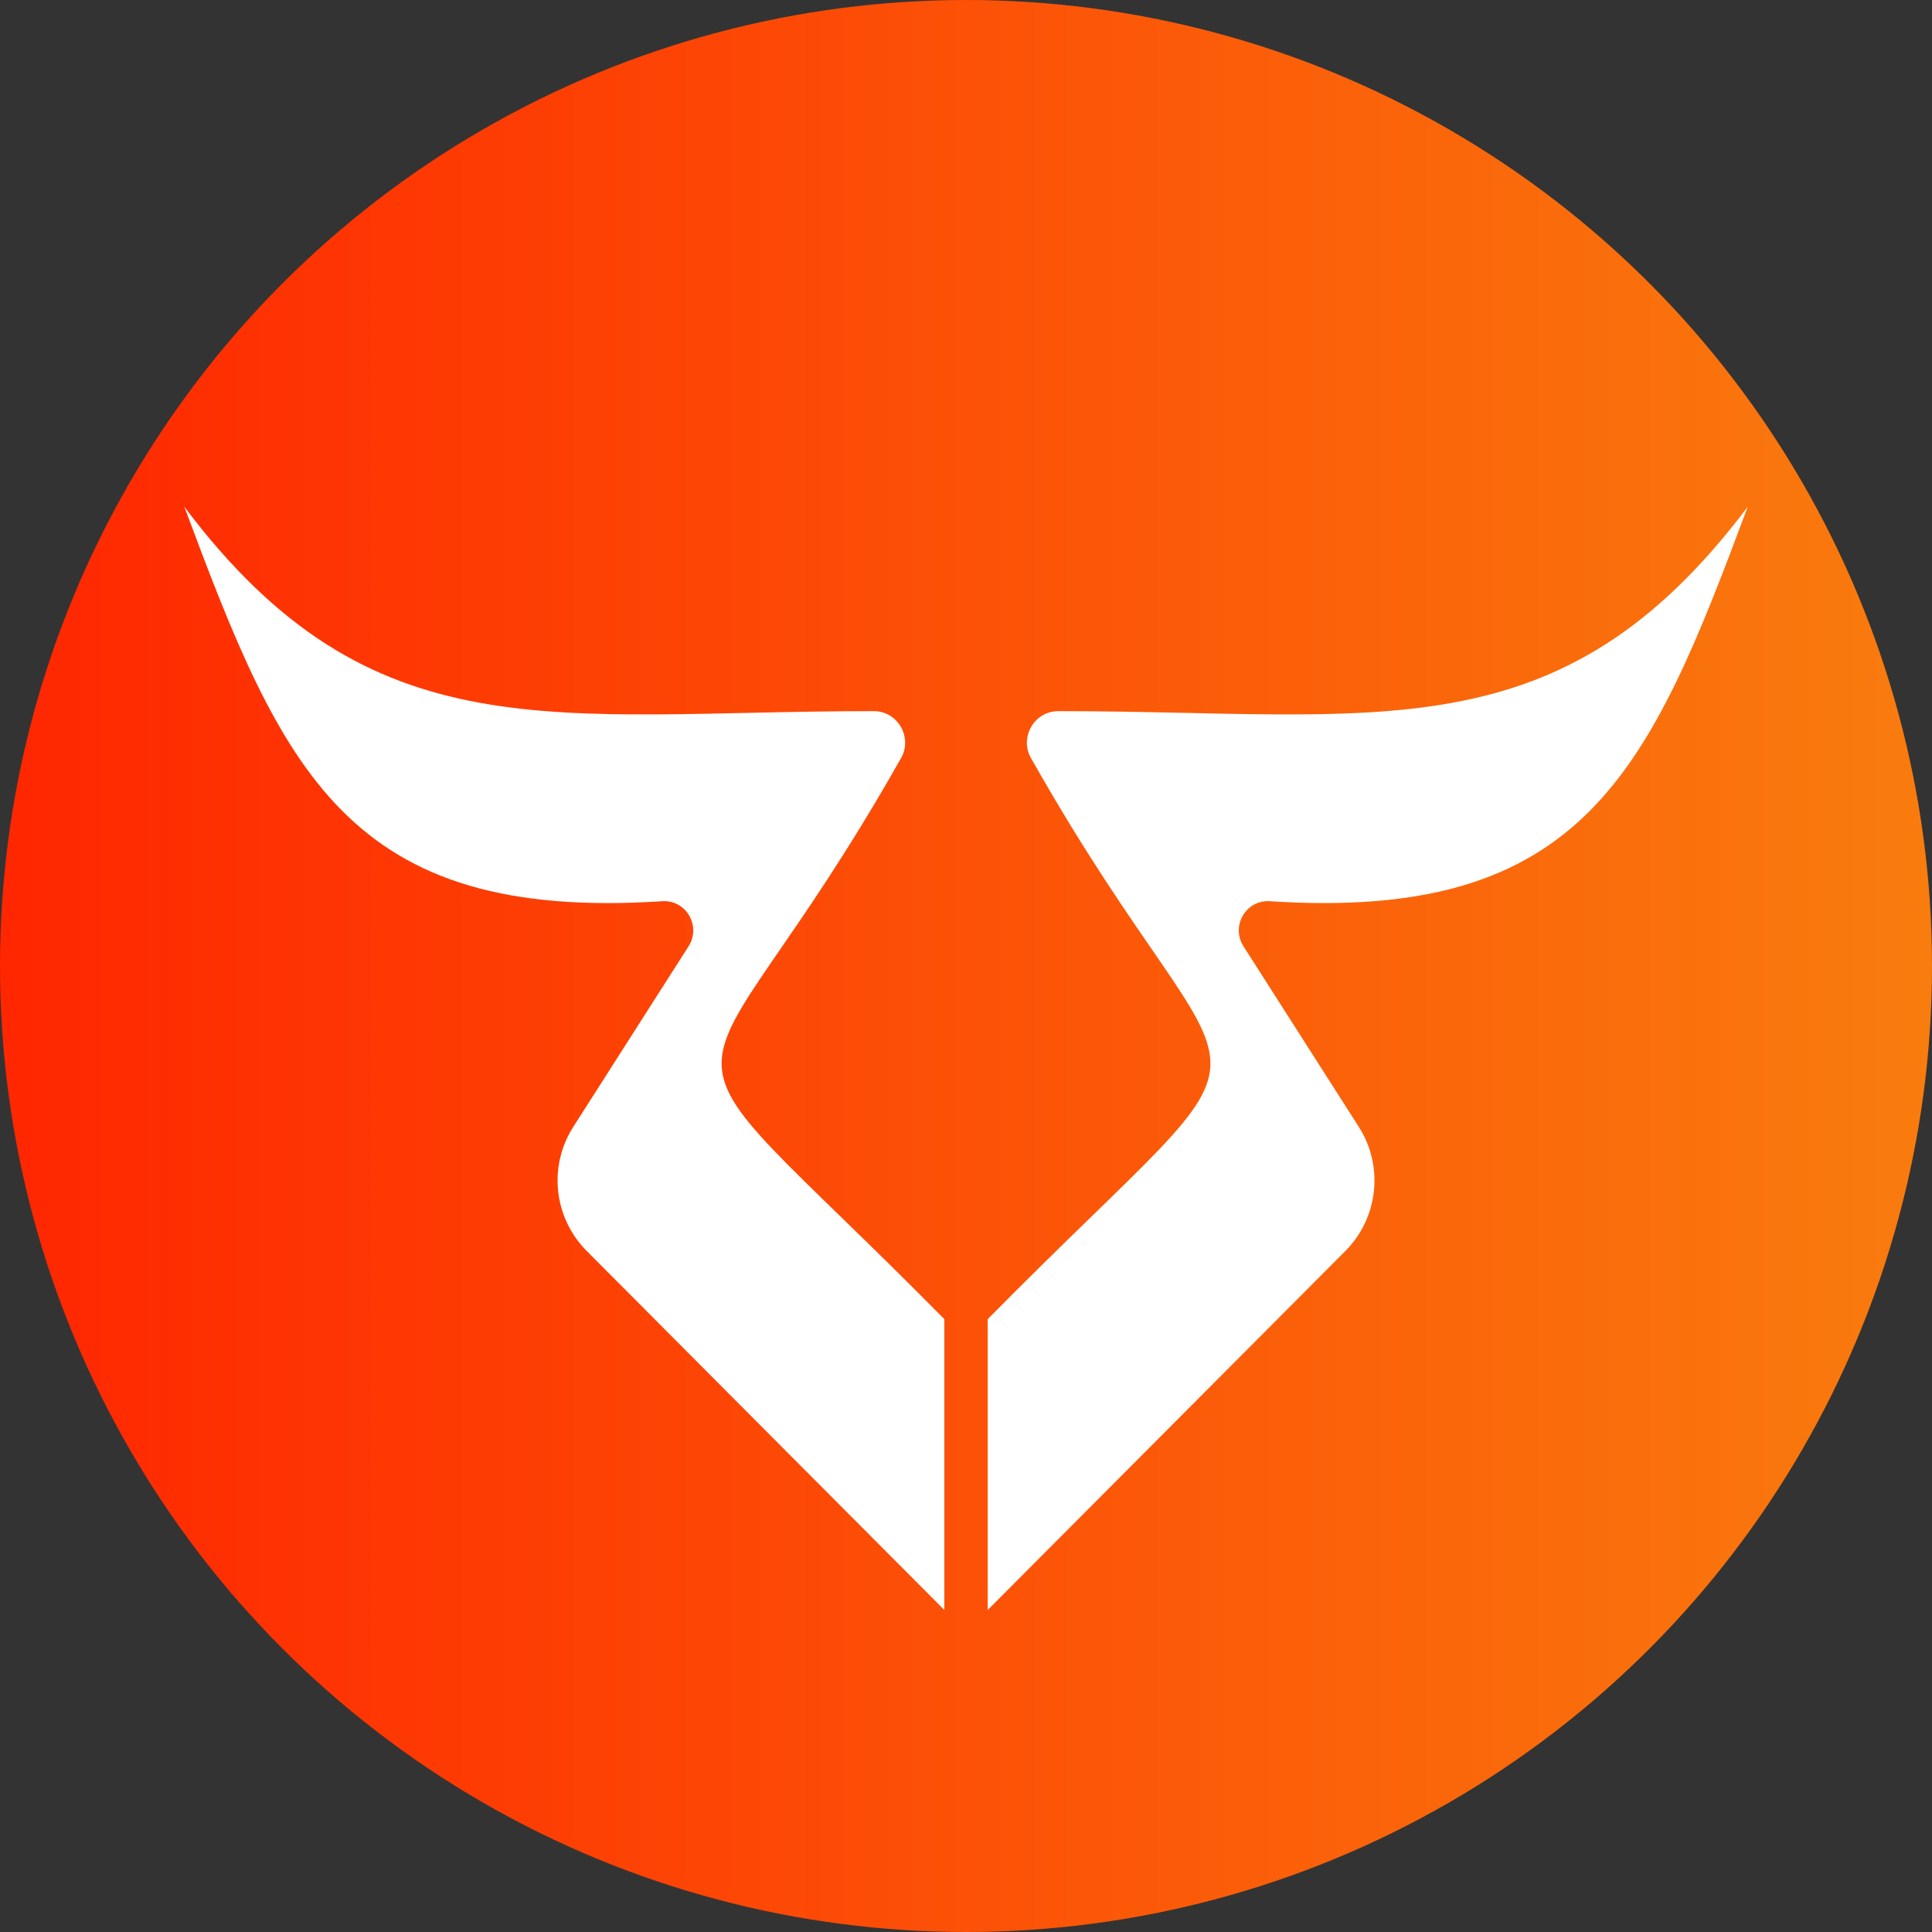
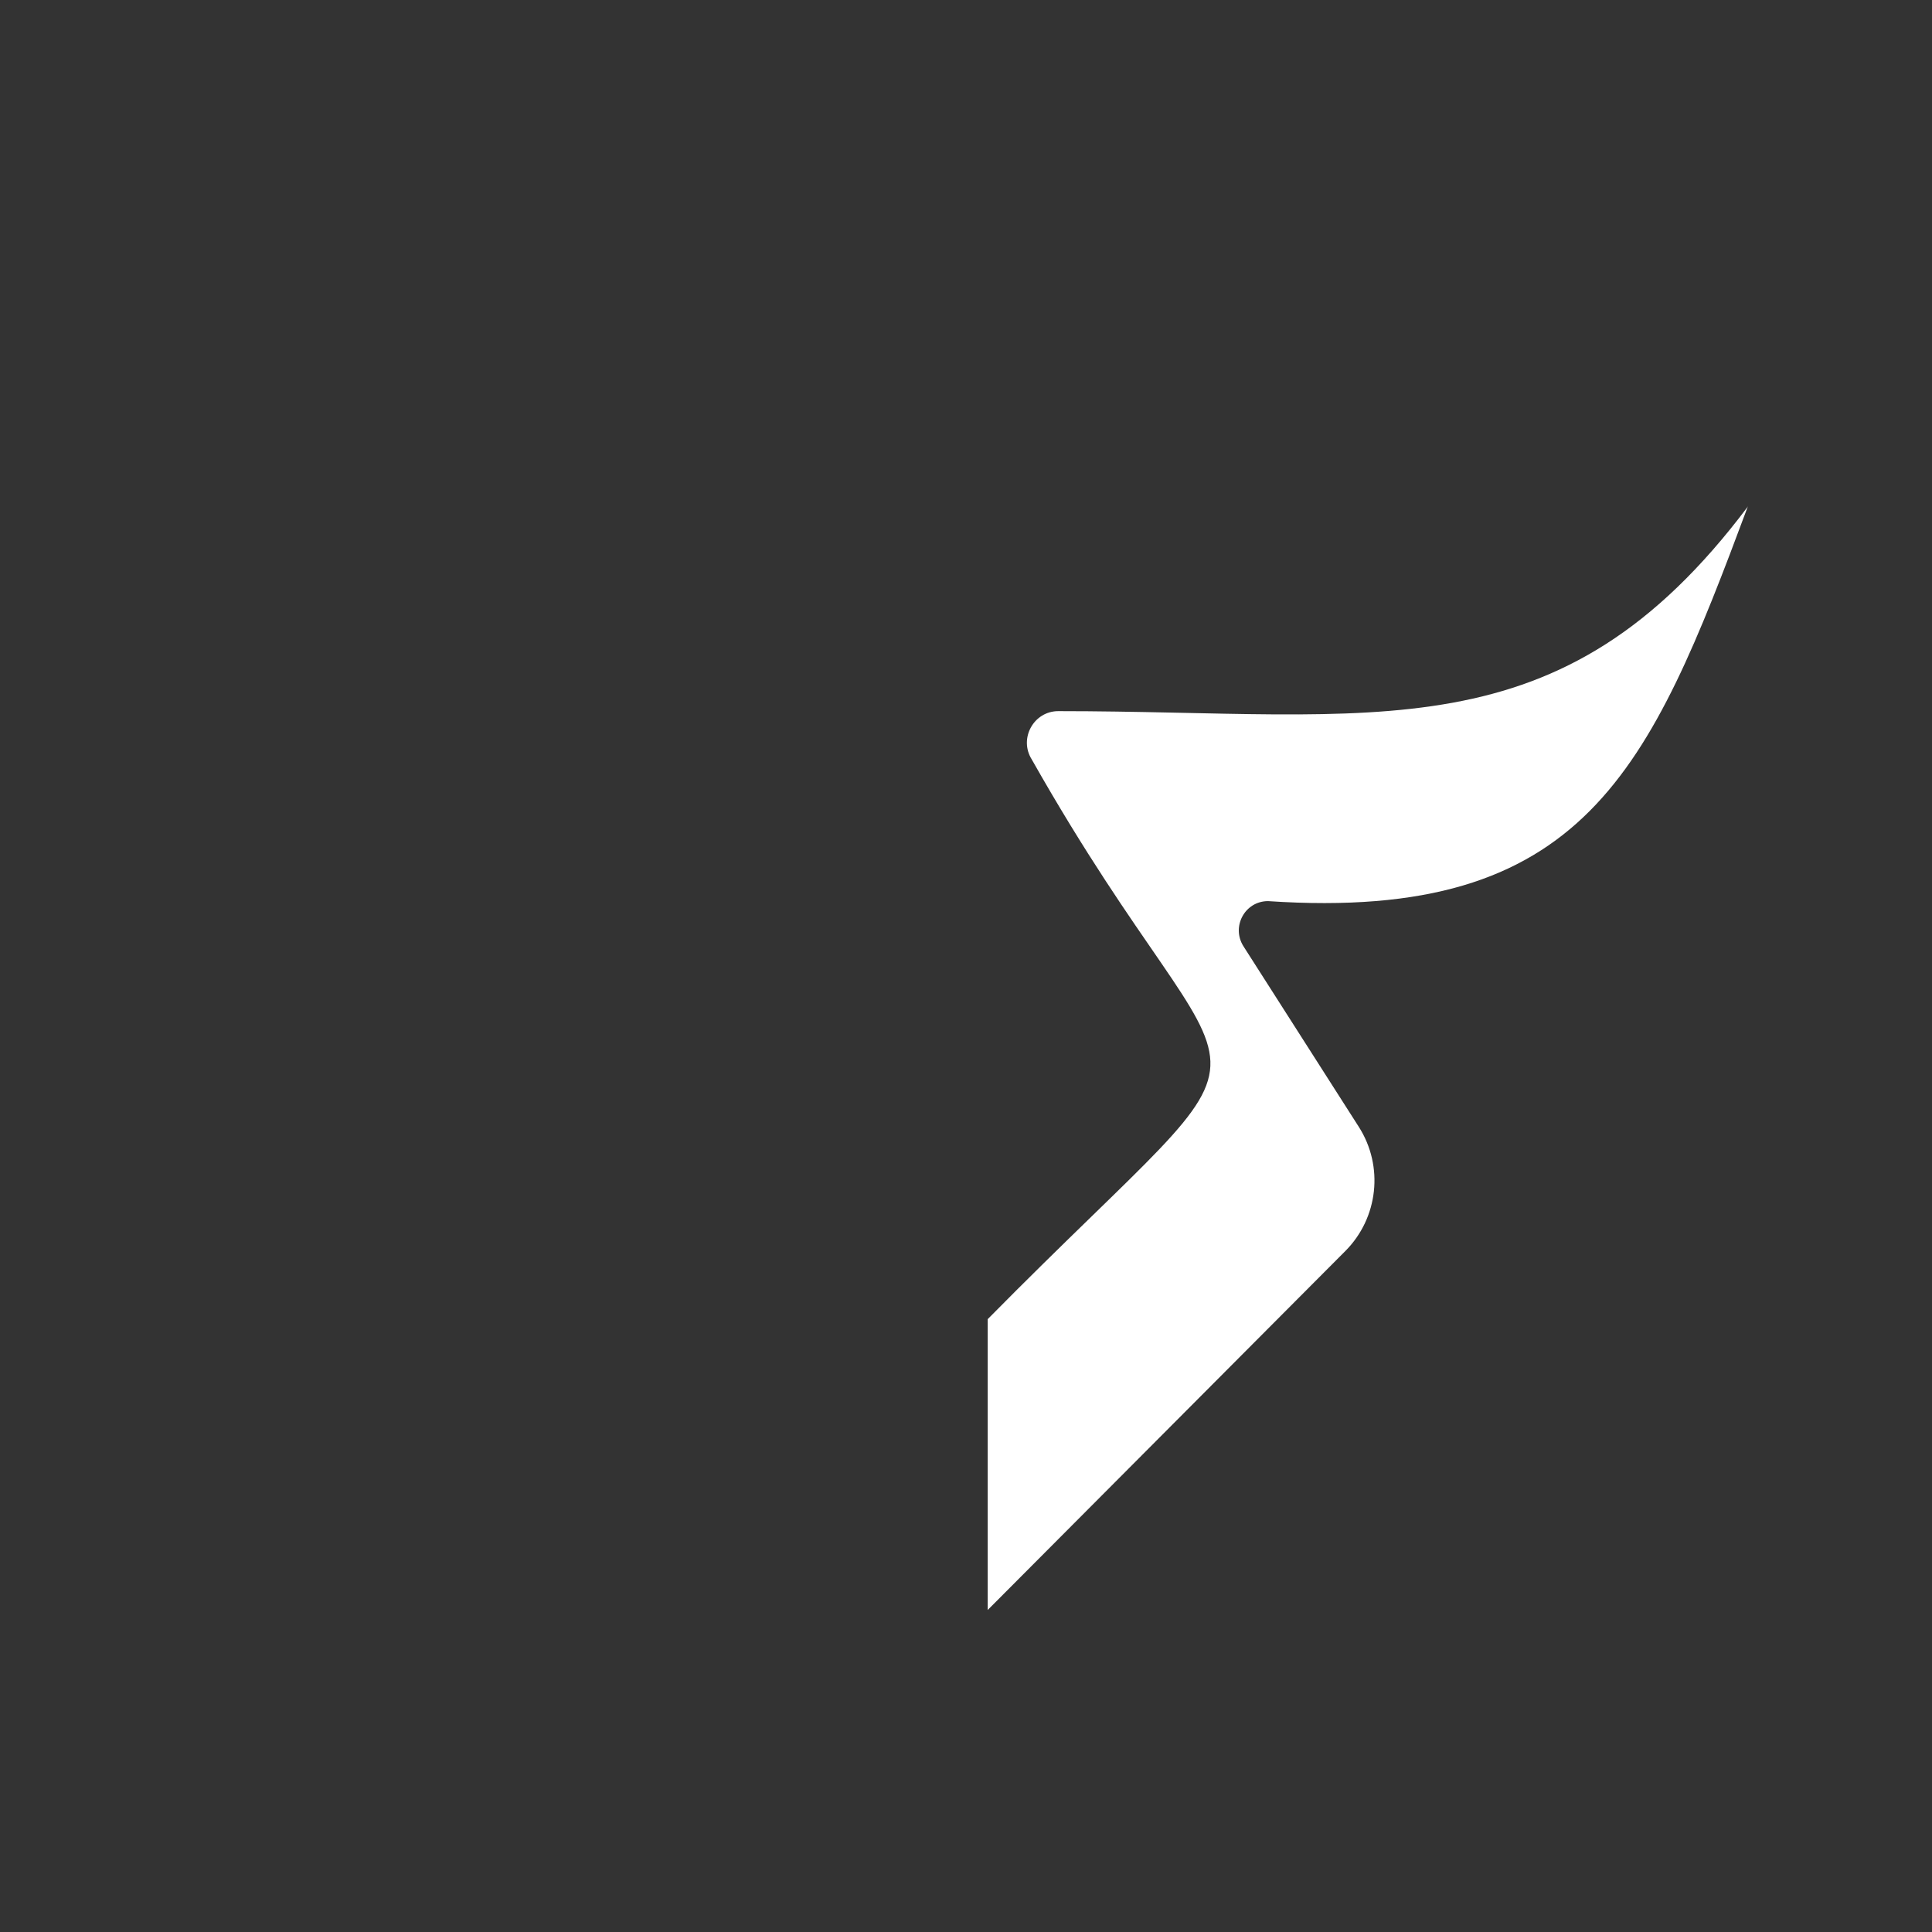
<svg xmlns="http://www.w3.org/2000/svg" width="48" height="48" viewBox="0 0 48 48" fill="none">
  <rect x="0" y="0" width="48" height="48" fill="#333333" stroke="none" />
-   <circle cx="24" cy="24" r="24" fill="url(#paint0_linear_787_5340)" />
-   <path d="M4.572 12.58C9.249 18.808 13.758 17.668 21.709 17.668C22.318 17.668 22.694 18.347 22.368 18.867C16.998 28.356 15.537 24.743 23.462 32.774V40L14.577 31.081C13.758 30.259 13.616 28.977 14.243 27.996L17.107 23.511C17.416 23.025 17.074 22.388 16.497 22.388C8.614 22.916 7.019 19.135 4.572 12.571V12.58Z" fill="white" />
-   <path d="M43.429 12.58C38.752 18.808 34.243 17.668 26.293 17.668C25.683 17.668 25.307 18.347 25.633 18.867C31.003 28.356 32.464 24.743 24.539 32.774V40L33.425 31.081C34.243 30.259 34.385 28.977 33.759 27.996L30.894 23.511C30.585 23.025 30.928 22.388 31.504 22.388C39.387 22.916 40.982 19.135 43.429 12.571V12.58Z" fill="white" />
+   <path d="M43.429 12.58C38.752 18.808 34.243 17.668 26.293 17.668C25.683 17.668 25.307 18.347 25.633 18.867C31.003 28.356 32.464 24.743 24.539 32.774V40L33.425 31.081C34.243 30.259 34.385 28.977 33.759 27.996L30.894 23.511C30.585 23.025 30.928 22.388 31.504 22.388C39.387 22.916 40.982 19.135 43.429 12.571Z" fill="white" />
  <defs>
    <linearGradient id="paint0_linear_787_5340" x1="0" y1="24" x2="48" y2="24" gradientUnits="userSpaceOnUse">
      <stop stop-color="#FF2600" />
      <stop offset="1" stop-color="#F97C0E" />
    </linearGradient>
  </defs>
</svg>